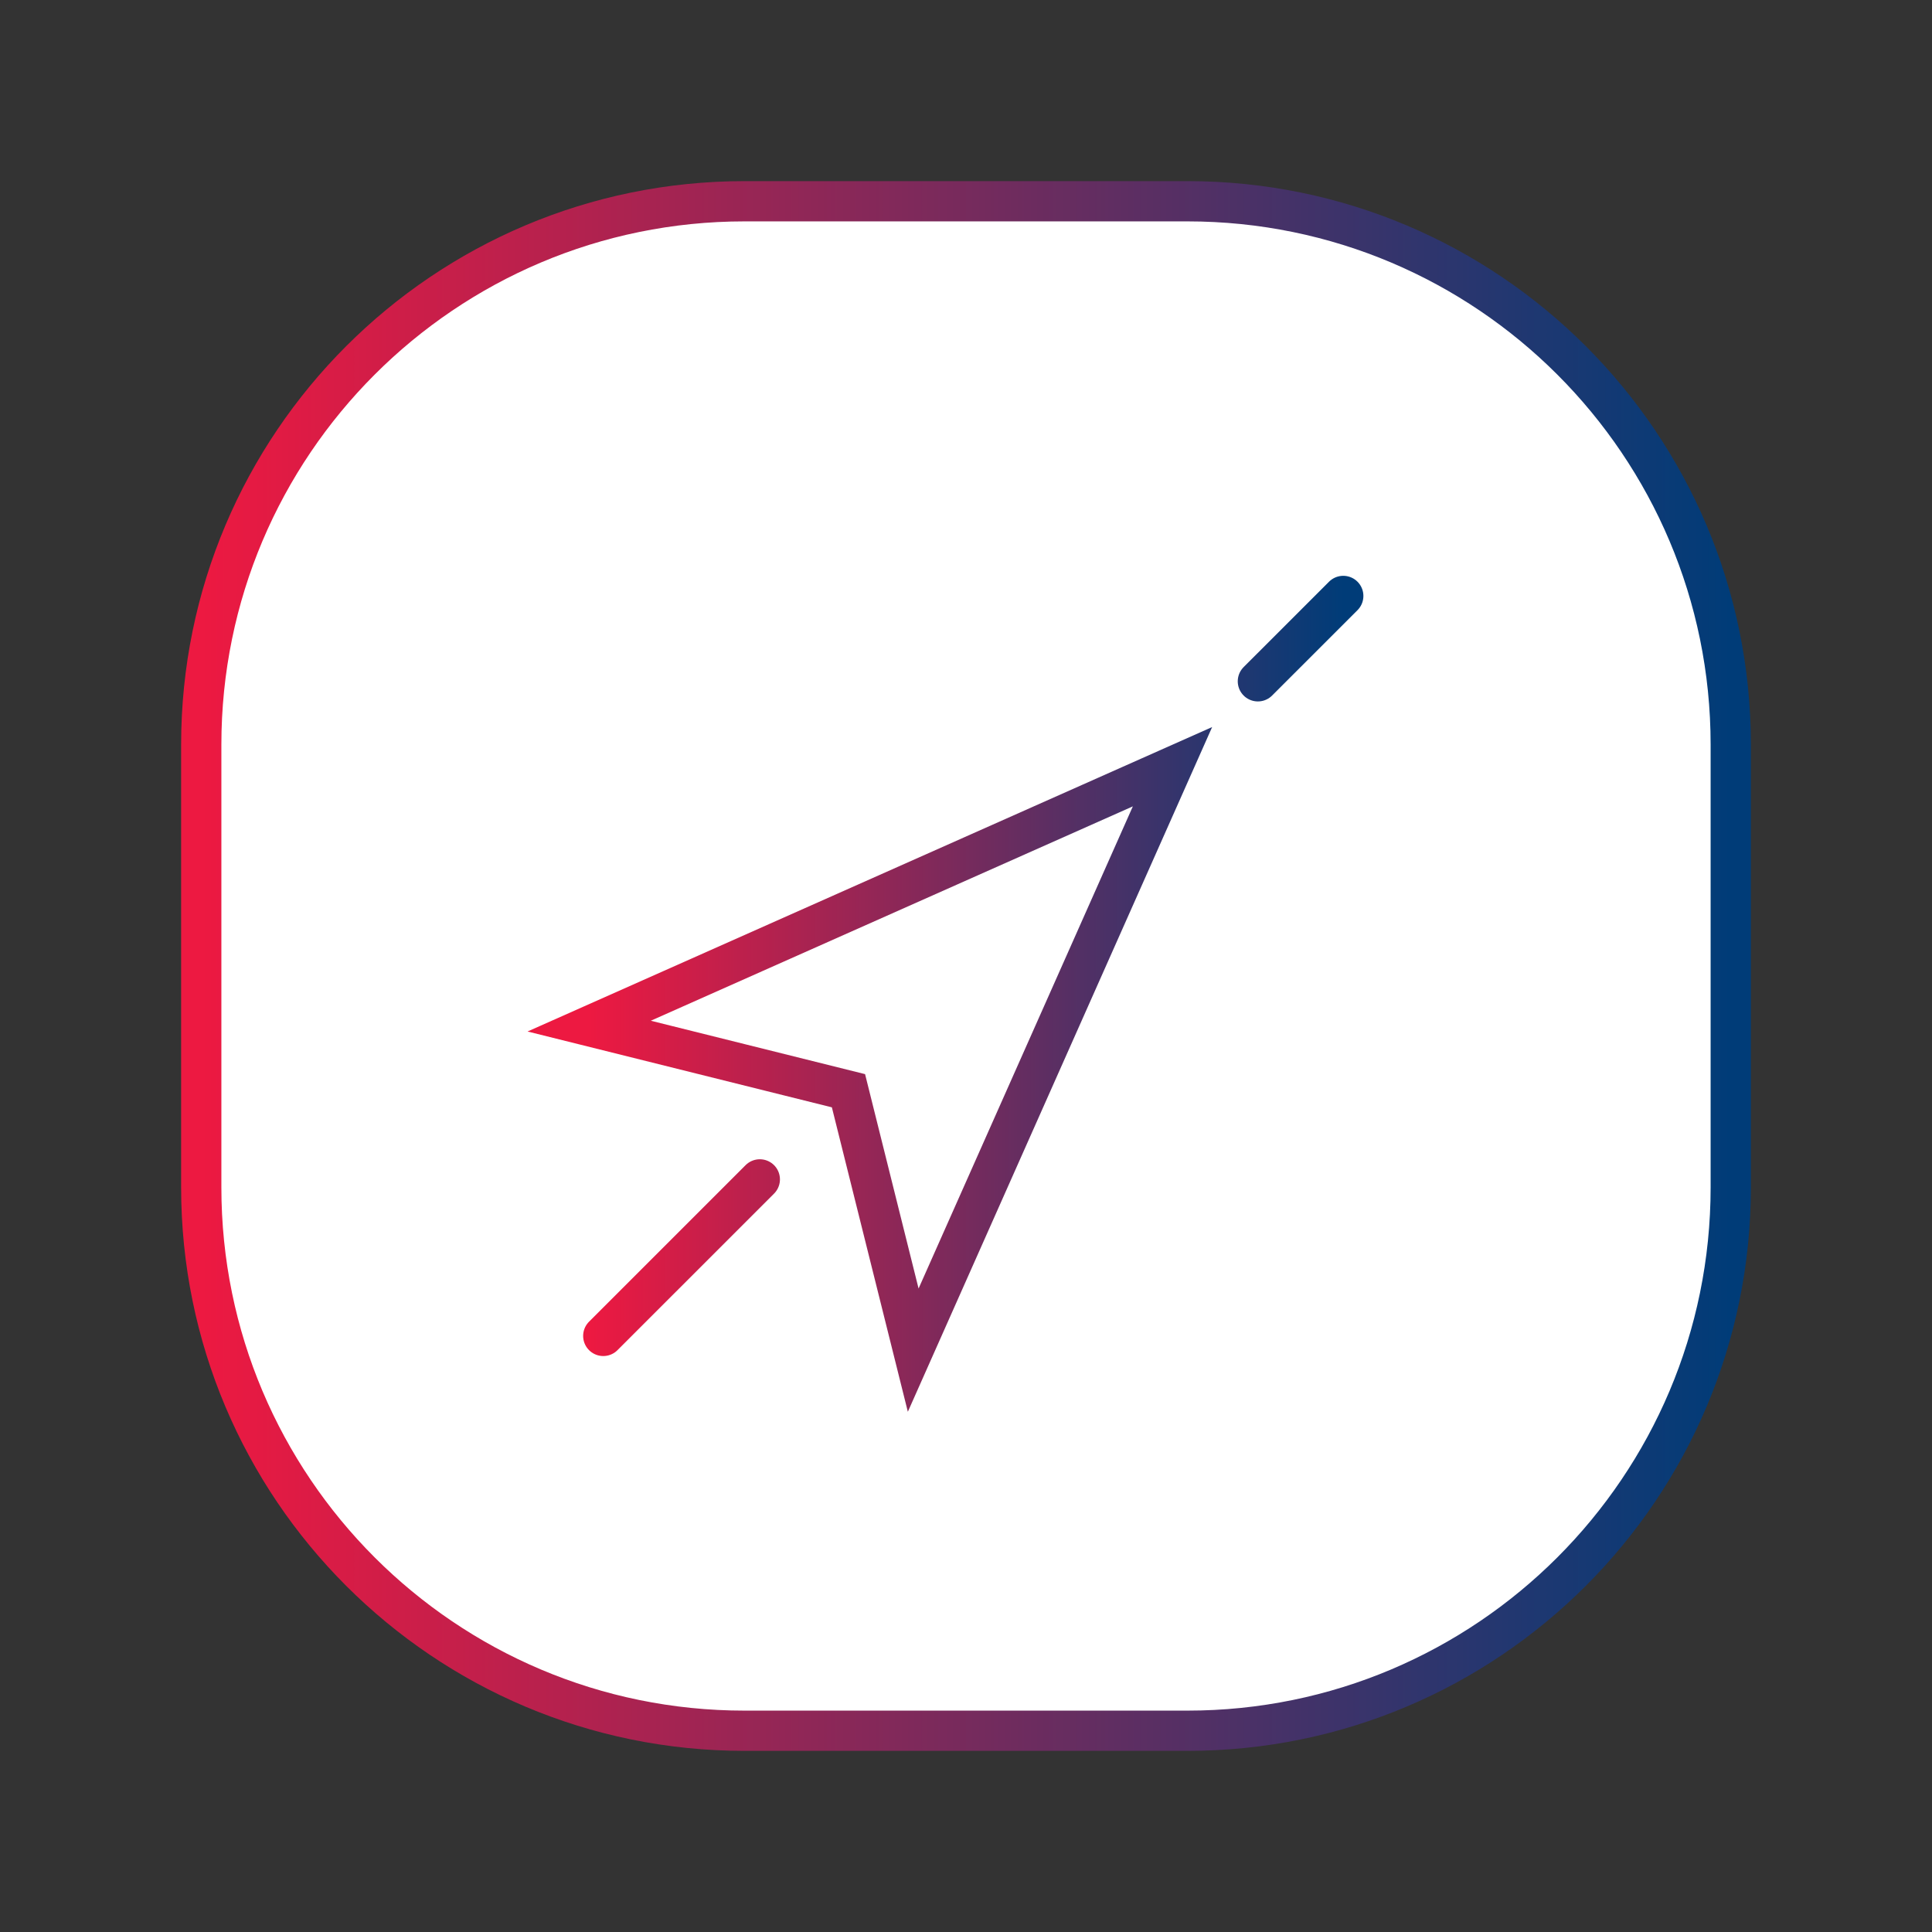
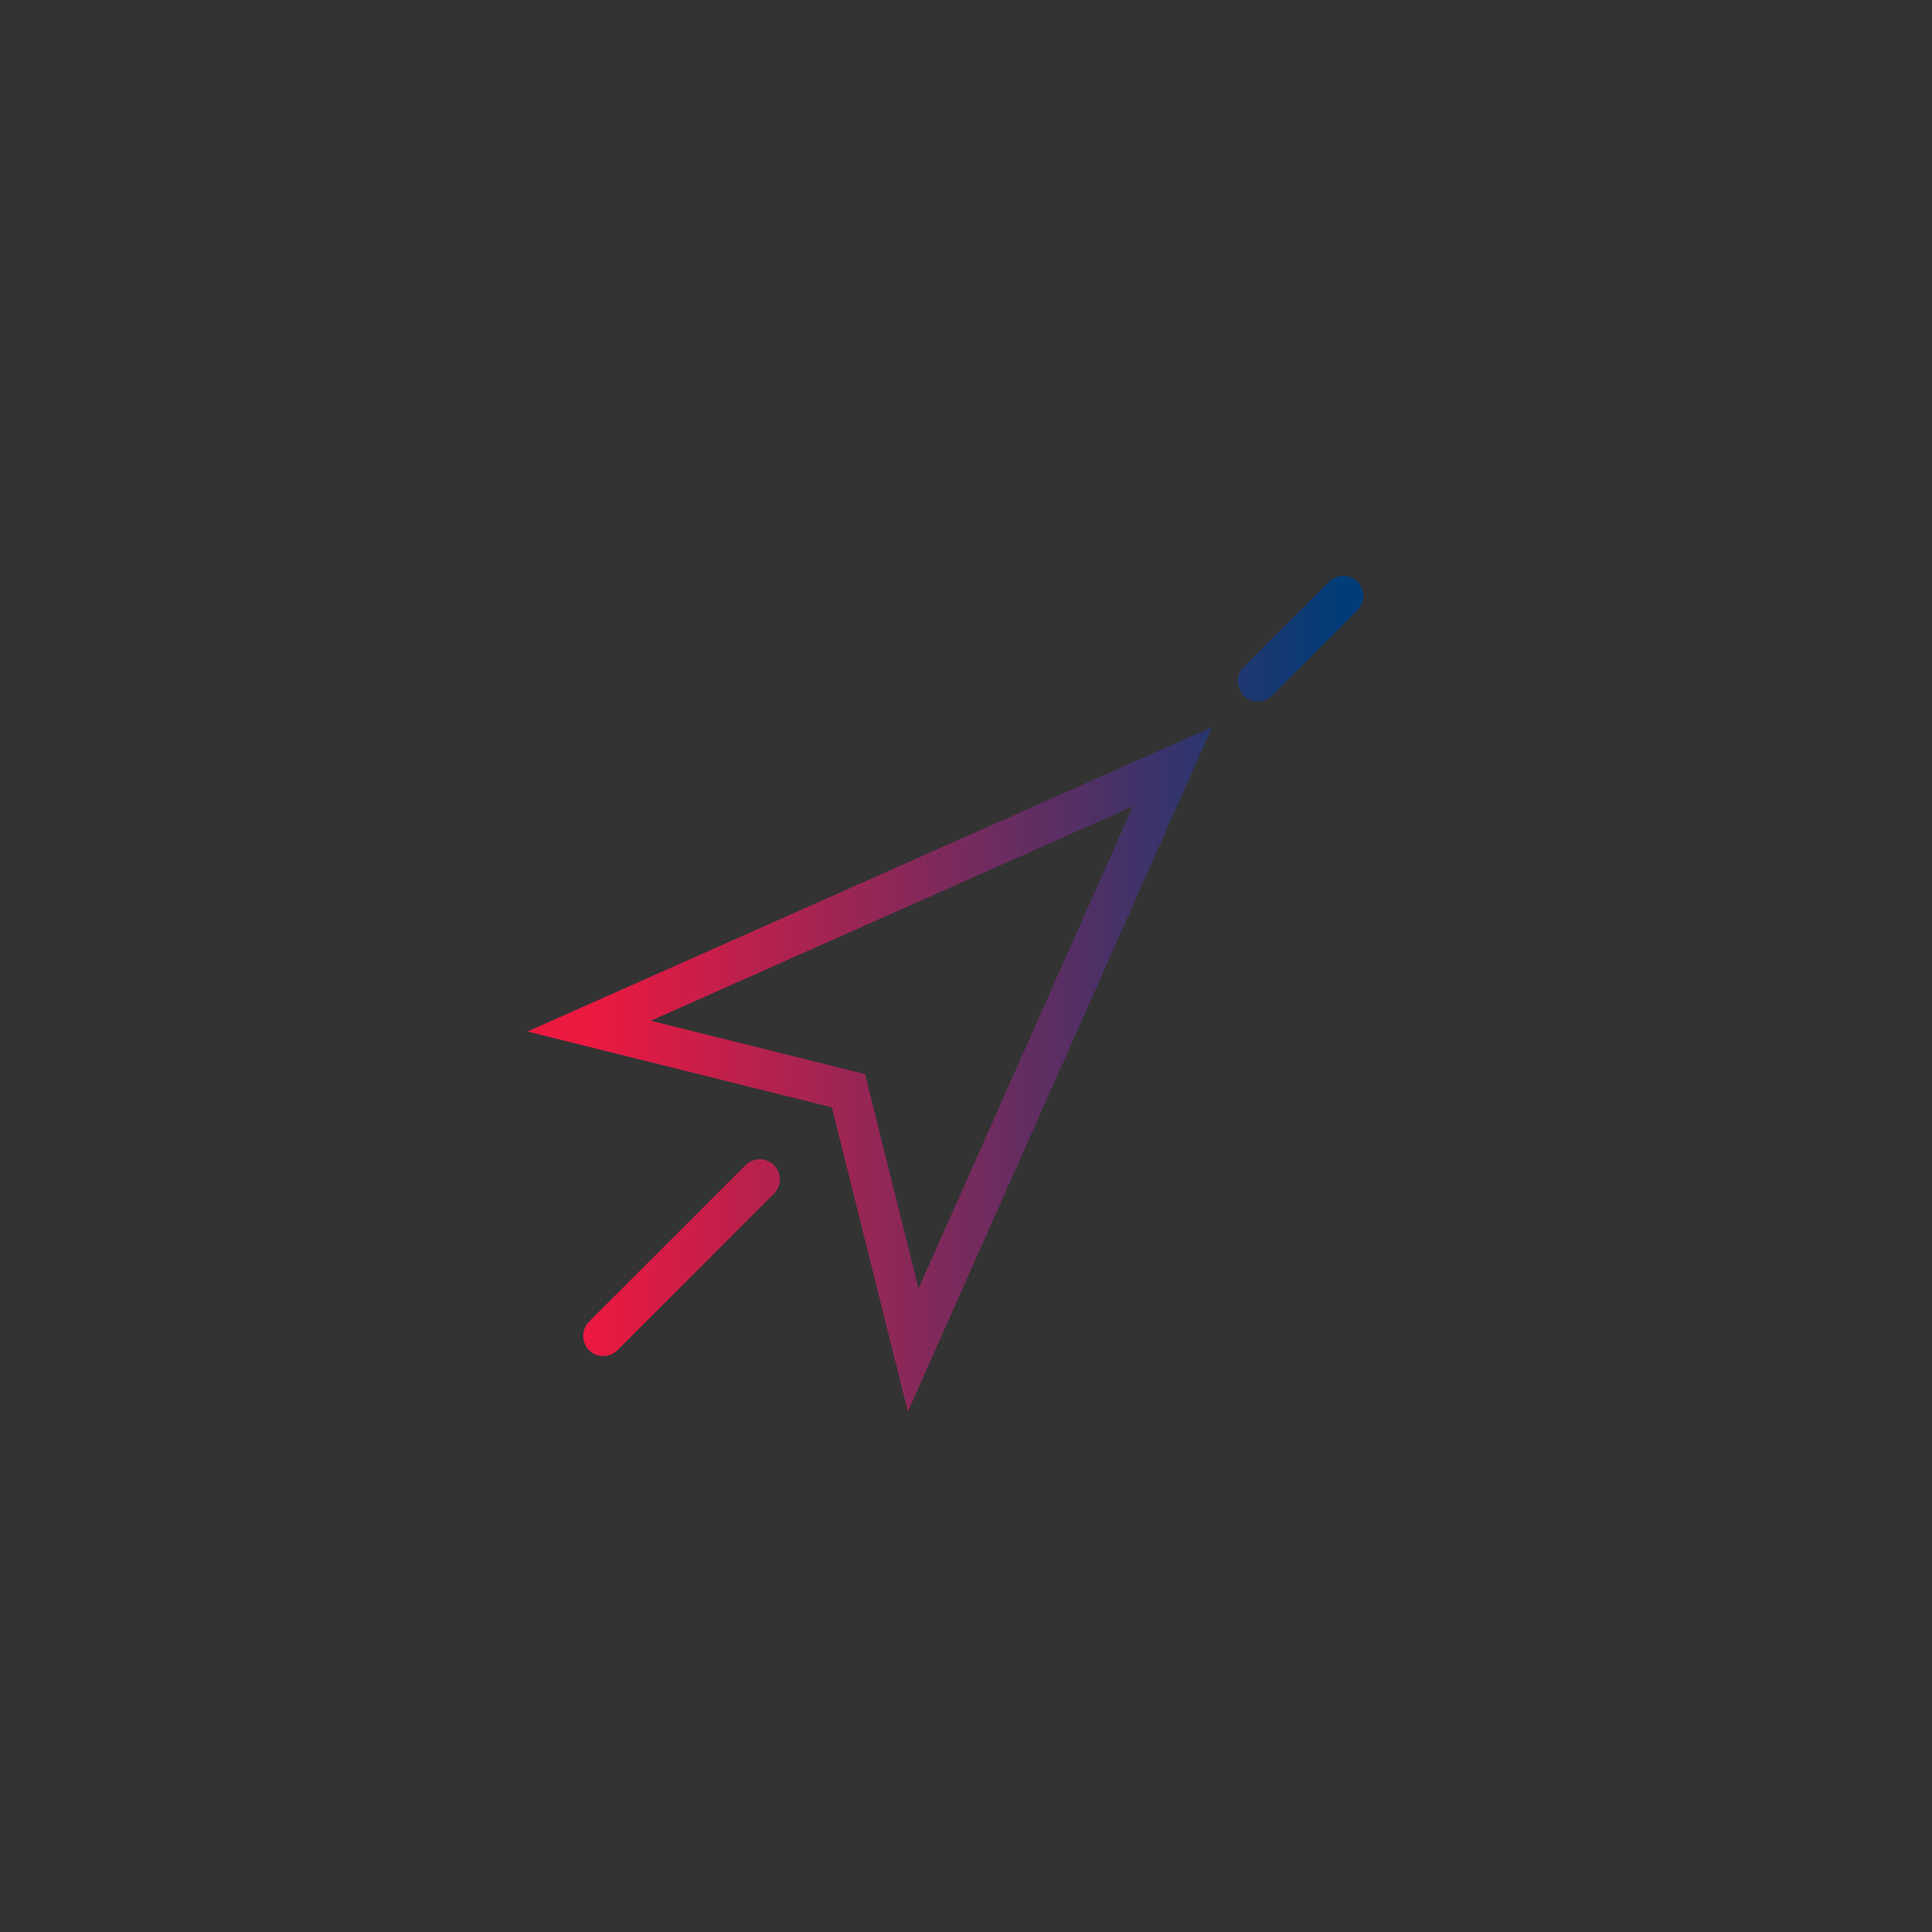
<svg xmlns="http://www.w3.org/2000/svg" width="96" height="96" viewBox="0 0 96 96" fill="none">
  <rect x="0" y="0" width="96" height="96" fill="#333333" stroke="none" />
-   <path d="M59 10H37C22.088 10 10 22.088 10 37V59C10 73.912 22.088 86 37 86H59C73.912 86 86 73.912 86 59V37C86 22.088 73.912 10 59 10Z" fill="white" stroke="url(#paint0_linear_1352_719)" stroke-width="2" />
  <path d="M37.755 58.603L29.976 66.381M62.503 33.854L66.746 29.612M42.16 54.198L29.276 50.987L58.261 38.097L45.377 67.088L42.16 54.198Z" stroke="url(#paint1_linear_1352_719)" stroke-width="2" stroke-linecap="round" />
  <defs>
    <linearGradient id="paint0_linear_1352_719" x1="10" y1="48" x2="86" y2="48" gradientUnits="userSpaceOnUse">
      <stop stop-color="#ED1941" />
      <stop offset="1" stop-color="#003C78" />
    </linearGradient>
    <linearGradient id="paint1_linear_1352_719" x1="29.276" y1="48.35" x2="66.746" y2="48.35" gradientUnits="userSpaceOnUse">
      <stop stop-color="#ED1941" />
      <stop offset="1" stop-color="#003C78" />
    </linearGradient>
  </defs>
</svg>